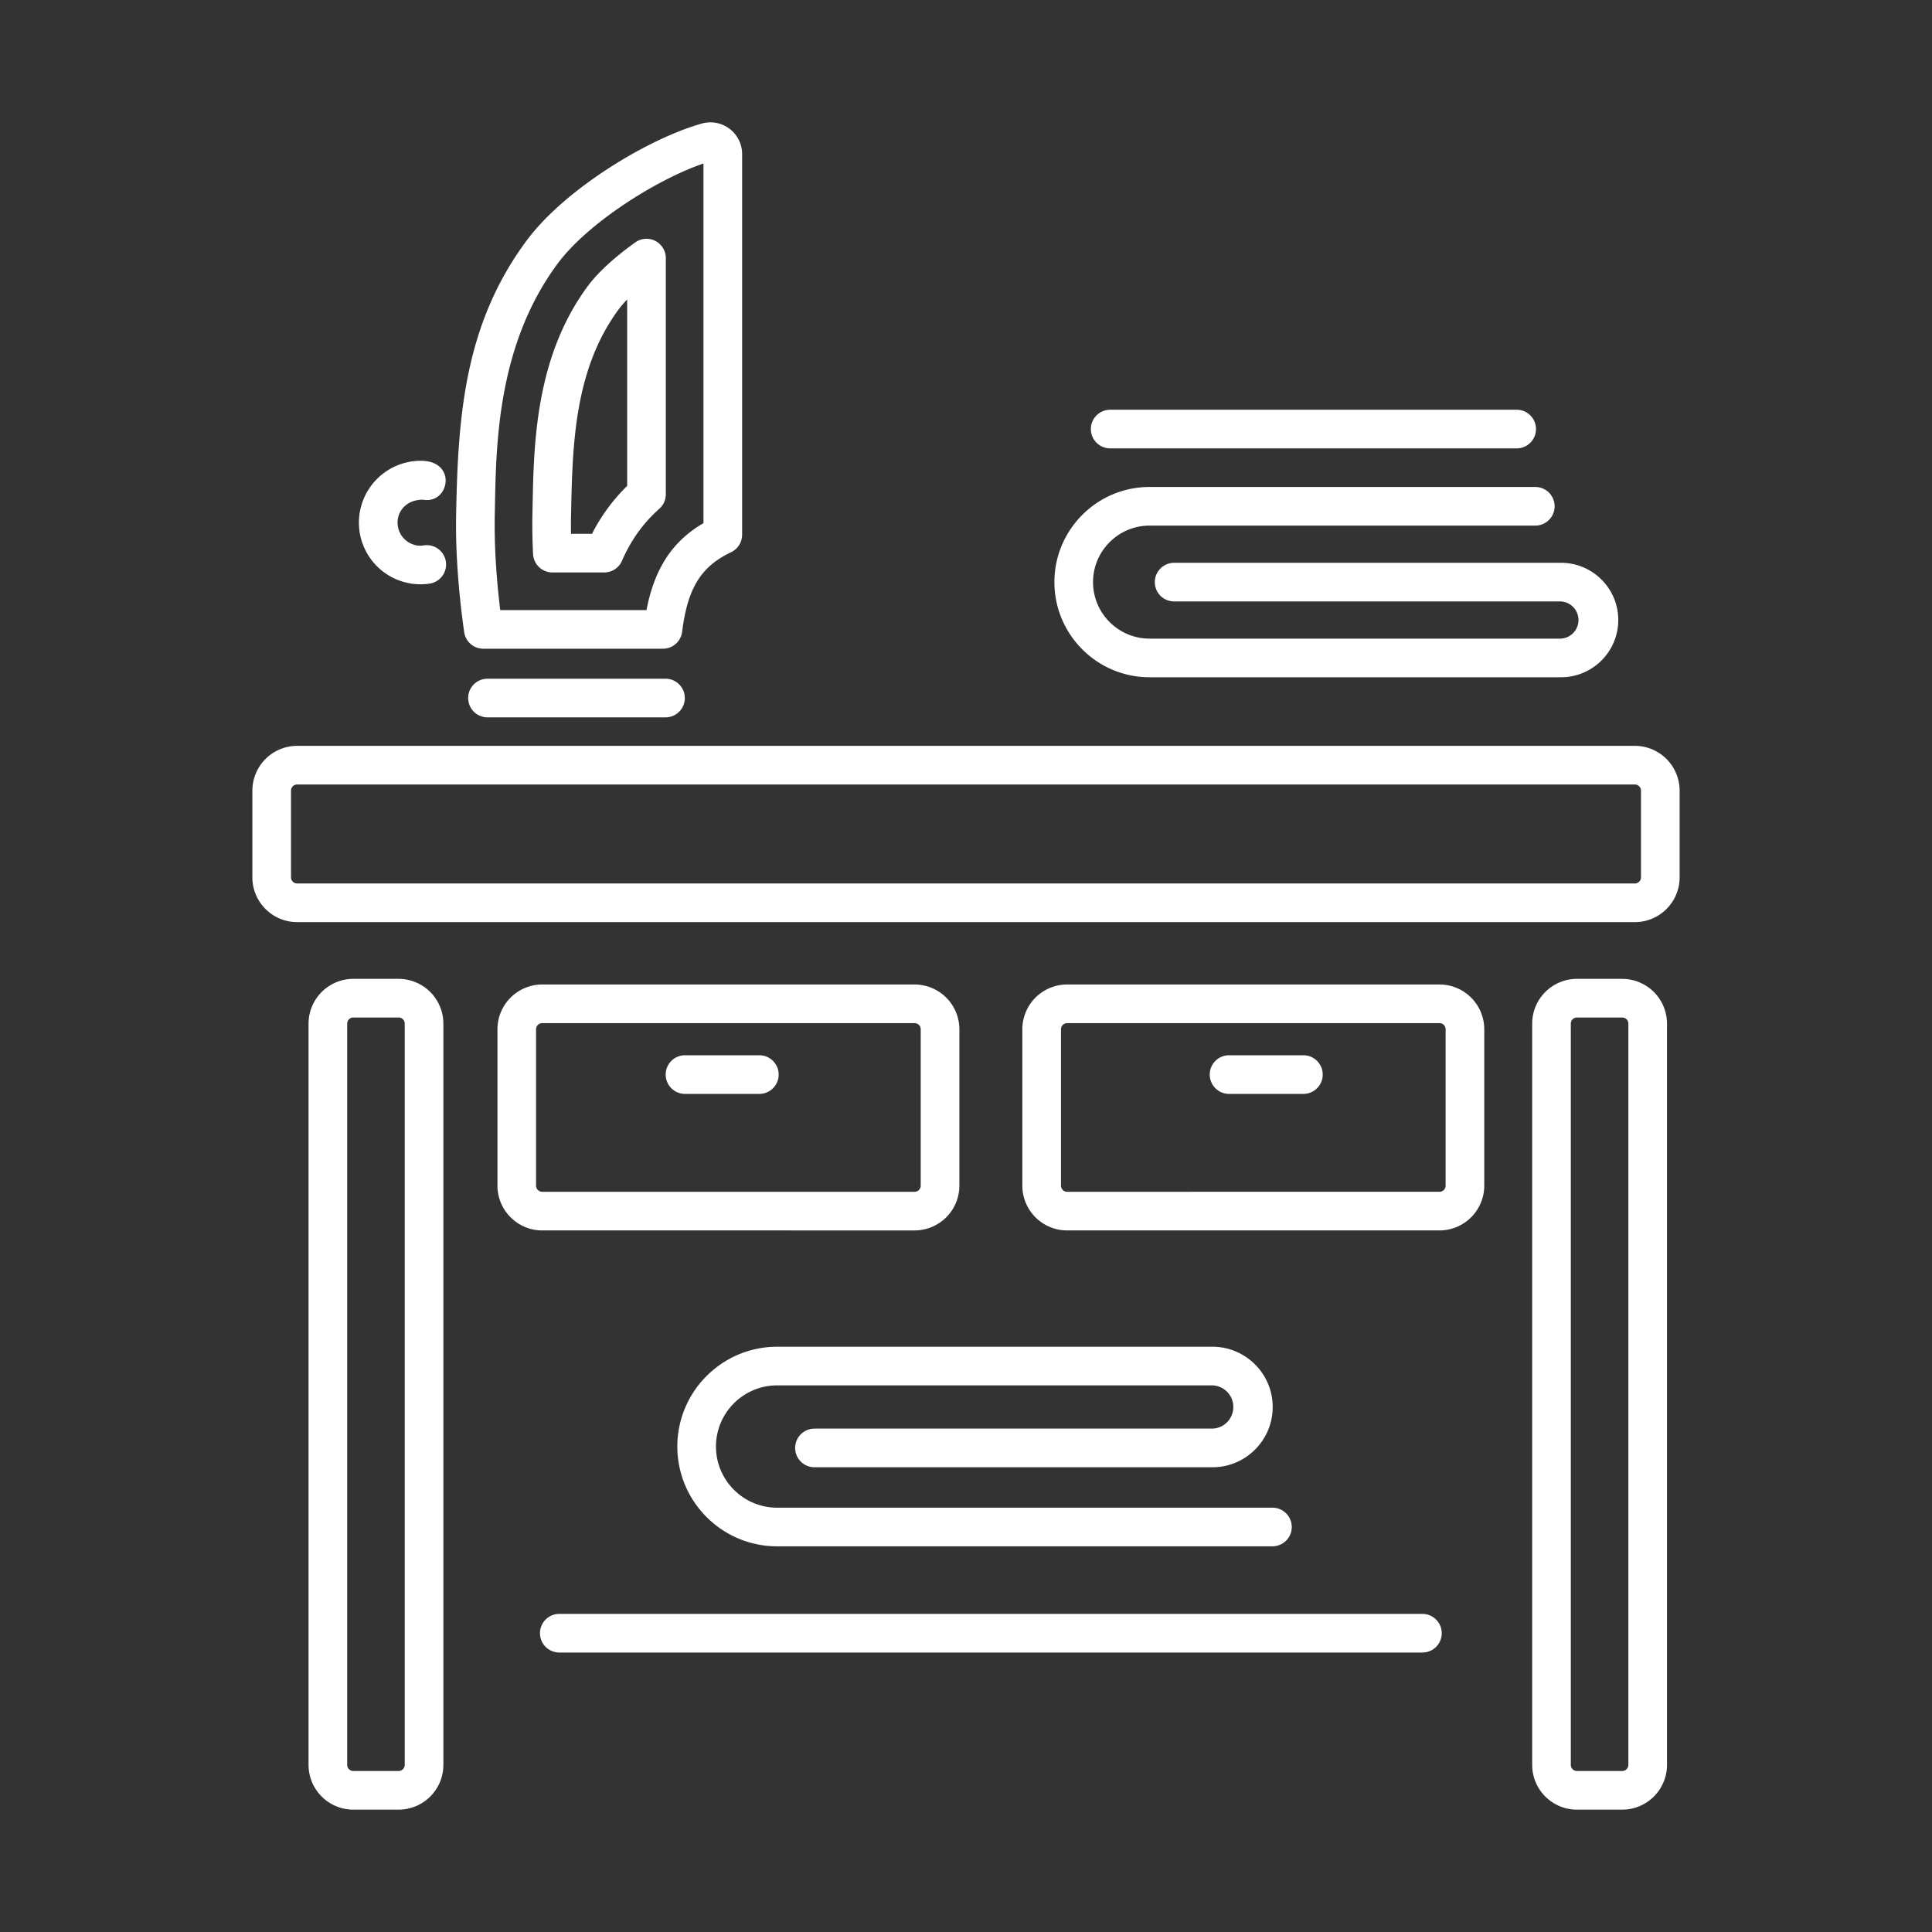
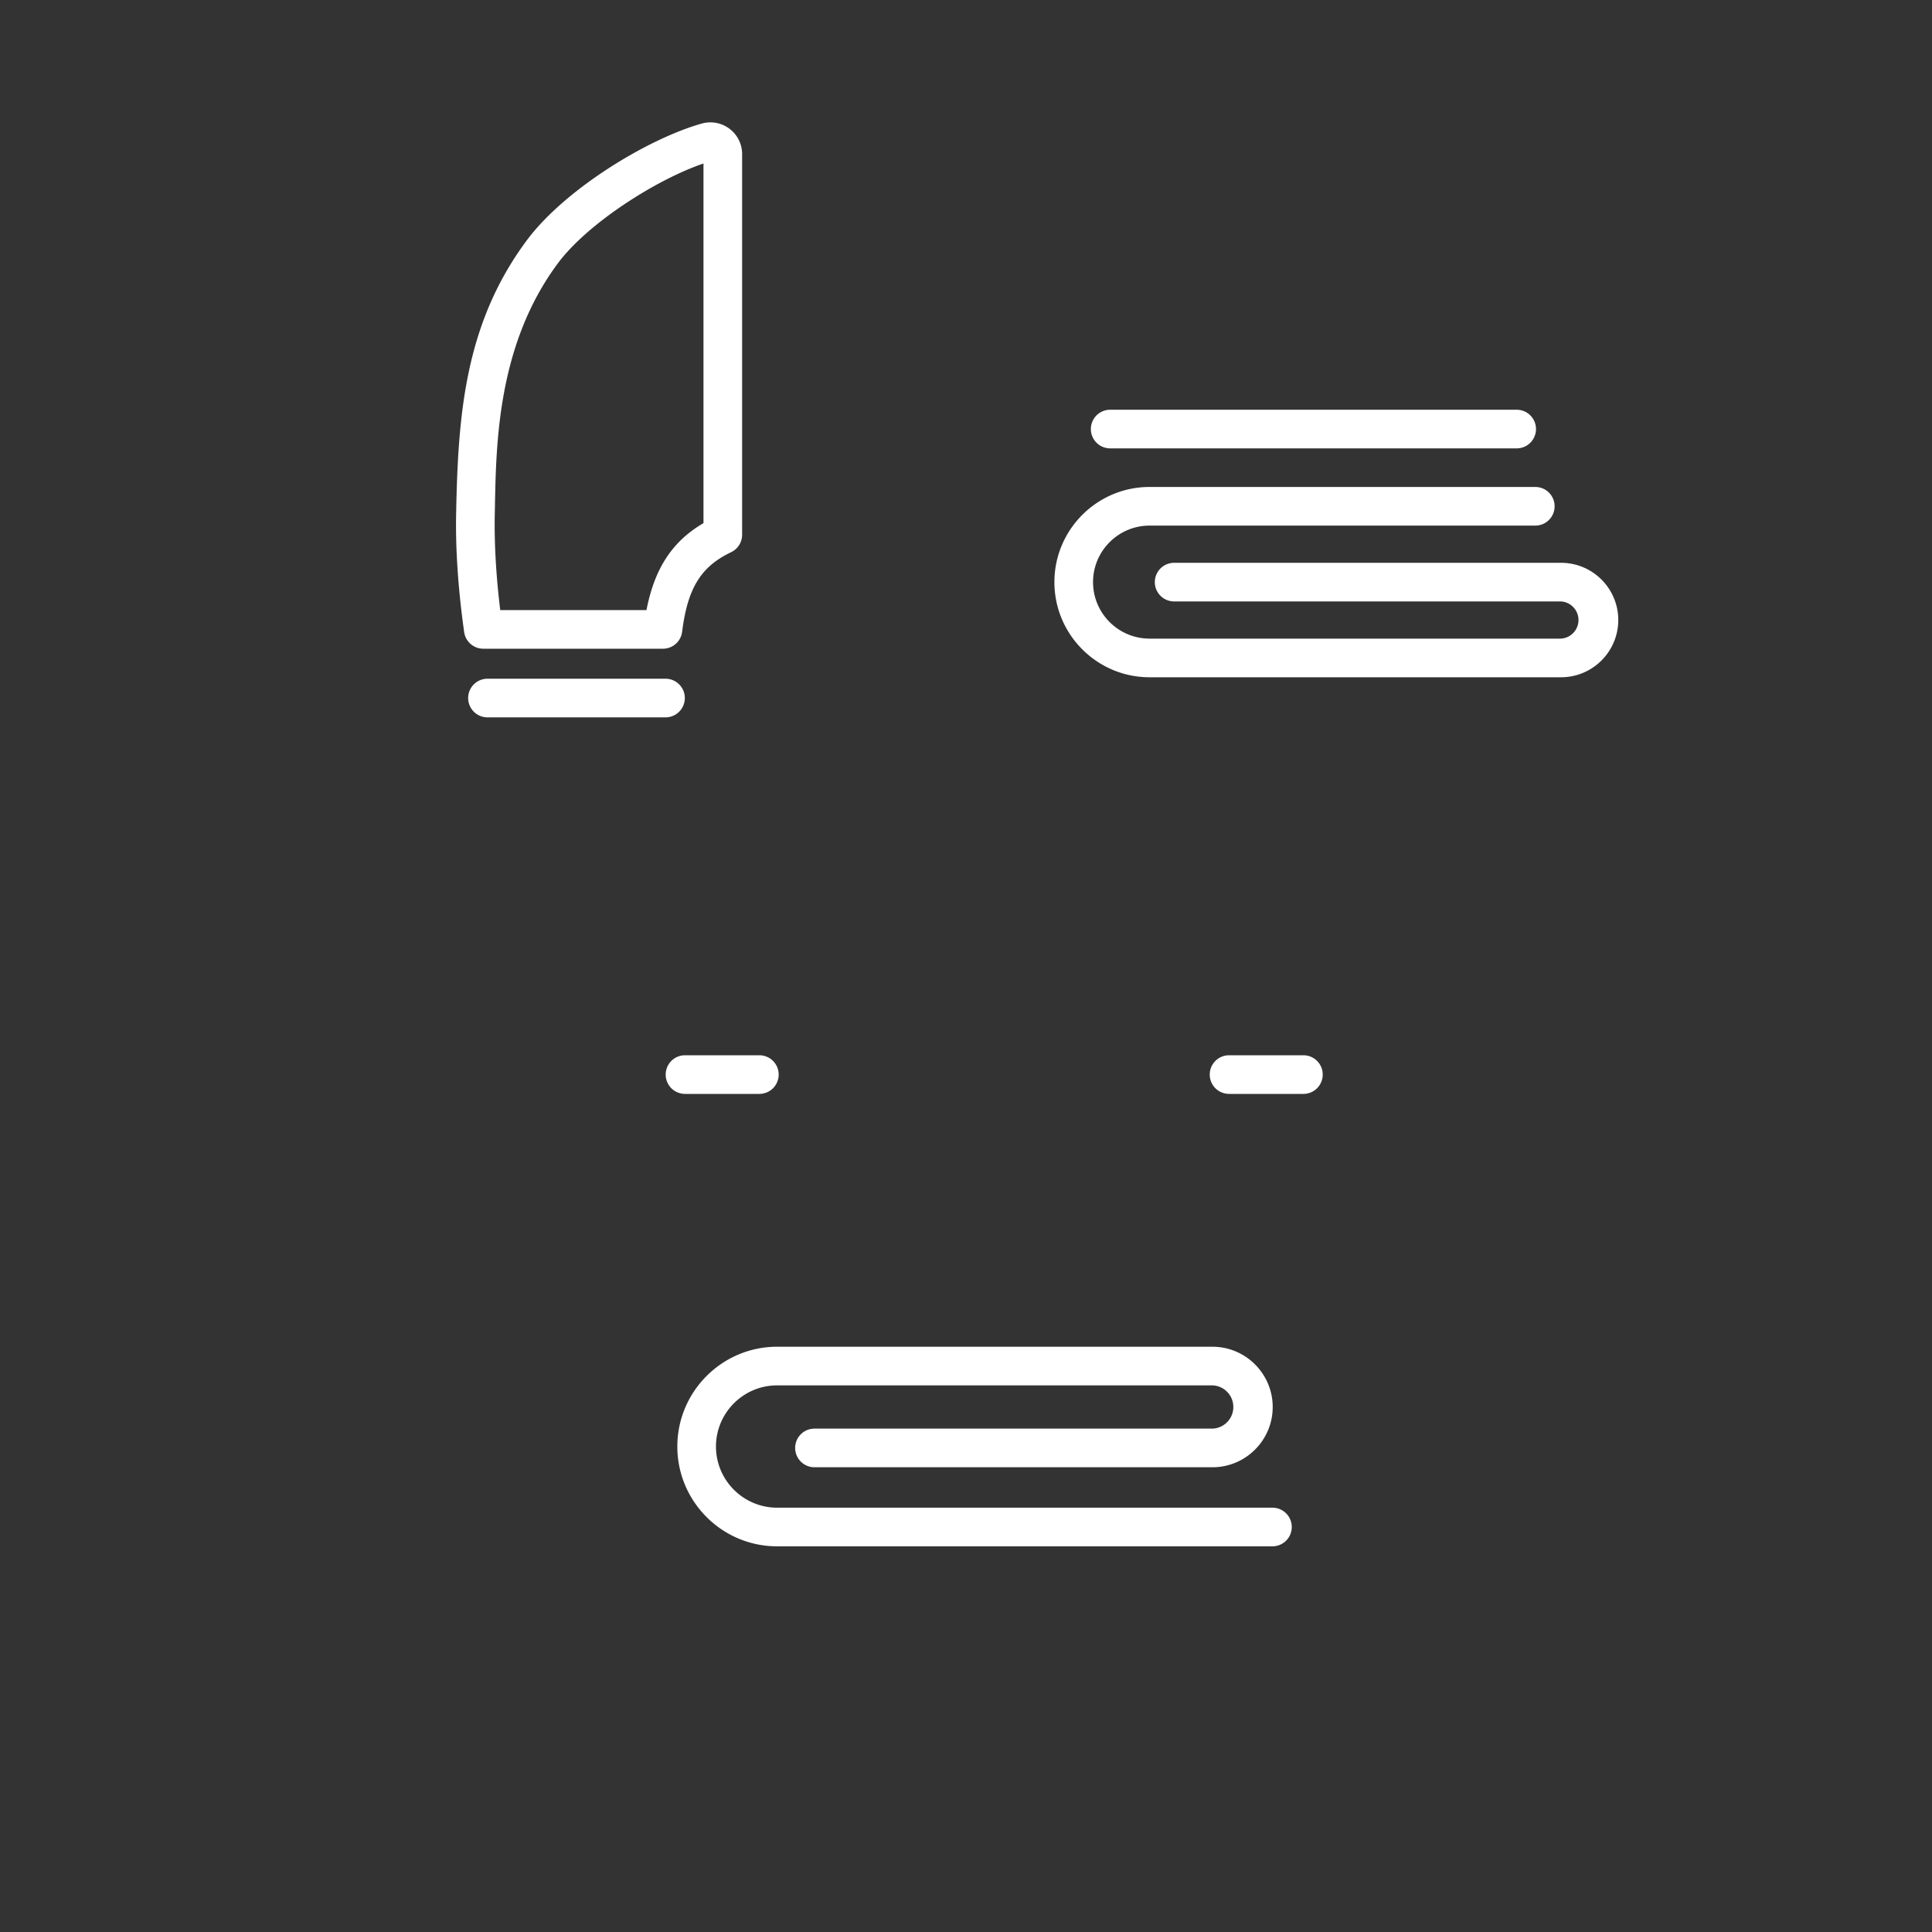
<svg xmlns="http://www.w3.org/2000/svg" version="1.1" width="512" height="512" x="0" y="0" viewBox="0 0 75 75" style="enable-background:new 0 0 512 512" xml:space="preserve" class="">
  <rect x="0" y="0" width="75" height="75" fill="#333333" stroke="none" />
  <g>
-     <path d="M63.466 28.954H11.534a1.74 1.74 0 0 0-1.737 1.737v3.368c0 .957.78 1.737 1.737 1.737h51.932c.958 0 1.737-.78 1.737-1.737v-3.368a1.74 1.74 0 0 0-1.737-1.737zm.237 5.105c0 .13-.106.237-.237.237H11.534a.237.237 0 0 1-.237-.237v-3.368c0-.13.106-.237.237-.237h51.932c.13 0 .237.106.237.237zM15.475 37.999h-1.76a1.74 1.74 0 0 0-1.737 1.737v28.777c0 .958.78 1.737 1.737 1.737h1.76a1.74 1.74 0 0 0 1.737-1.737V39.736A1.74 1.74 0 0 0 15.475 38zm.237 30.514c0 .13-.107.237-.237.237h-1.76a.238.238 0 0 1-.237-.237V39.736c0-.13.106-.237.237-.237h1.76c.13 0 .237.106.237.237v28.777zM62.976 37.999h-1.76a1.74 1.74 0 0 0-1.737 1.737v28.777c0 .958.78 1.737 1.737 1.737h1.76a1.74 1.74 0 0 0 1.737-1.737V39.736A1.74 1.74 0 0 0 62.976 38zm.237 30.514c0 .13-.107.237-.237.237h-1.76a.238.238 0 0 1-.237-.237V39.736c0-.13.106-.237.237-.237h1.76c.13 0 .237.106.237.237zM35.506 47.765a1.74 1.74 0 0 0 1.737-1.738v-6.072a1.74 1.74 0 0 0-1.737-1.737H21.048a1.74 1.74 0 0 0-1.737 1.737v6.072c0 .958.78 1.738 1.737 1.738zM20.81 46.027v-6.072c0-.13.106-.237.237-.237h14.458c.13 0 .237.106.237.237v6.072c0 .131-.106.238-.237.238H21.048a.238.238 0 0 1-.237-.238zM55.882 38.218H41.425a1.74 1.74 0 0 0-1.738 1.737v6.072c0 .958.78 1.738 1.738 1.738h14.457a1.74 1.74 0 0 0 1.737-1.738v-6.072a1.74 1.74 0 0 0-1.737-1.737zm.237 7.81c0 .13-.106.237-.237.237H41.425a.238.238 0 0 1-.238-.238v-6.072c0-.13.107-.237.238-.237h14.457c.13 0 .237.106.237.237v6.072zM55.218 62.651H21.712a.75.75 0 0 0 0 1.5h33.506a.75.75 0 0 0 0-1.5z" fill="#ffffff" opacity="1" data-original="#000000" />
    <path d="M26.592 42.465h2.886a.75.75 0 0 0 0-1.5h-2.886a.75.75 0 0 0 0 1.5zM50.598 40.965h-2.886a.75.75 0 0 0 0 1.5h2.886a.75.75 0 0 0 0-1.5zM47.066 55.459H31.618a.75.75 0 0 0 0 1.5h15.448c1.29 0 2.34-1.049 2.34-2.339s-1.05-2.34-2.34-2.34H30.167c-2.135 0-3.873 1.738-3.873 3.874s1.738 3.874 3.873 3.874h19.229a.75.75 0 0 0 0-1.5H30.167c-1.308 0-2.373-1.065-2.373-2.374s1.065-2.374 2.373-2.374h16.9a.84.84 0 0 1 0 1.679zM44.625 20.404H59.6a.75.75 0 0 0 0-1.5H44.625c-2.036 0-3.693 1.657-3.693 3.694s1.657 3.693 3.693 3.693H60.6c1.225 0 2.221-.997 2.221-2.222s-.996-2.221-2.221-2.221h-15.02a.75.75 0 0 0 0 1.5H60.6a.723.723 0 0 1 0 1.443H44.625c-1.209 0-2.193-.984-2.193-2.193s.984-2.194 2.193-2.194zM58.877 15.906h-15.78a.75.75 0 0 0 0 1.5h15.78a.75.75 0 0 0 0-1.5zM25.835 26.348h-6.911a.75.75 0 0 0 0 1.5h6.911a.75.75 0 0 0 0-1.5zM28.382 21.436a.75.75 0 0 0 .427-.676V5.983c0-.81-.767-1.404-1.56-1.188-2.098.588-5.335 2.555-6.81 4.55-2.392 3.23-2.66 6.74-2.732 10.614-.028 1.358.08 2.941.312 4.58a.75.75 0 0 0 .743.644h6.974a.75.75 0 0 0 .744-.657c.212-1.692.727-2.53 1.902-3.09zm-1.073-1.128c-1.21.707-1.898 1.755-2.213 3.375h-5.677c-.29-2.378-.203-3.819-.206-4.024.047-2.508.118-6.297 2.432-9.422 1.161-1.57 3.84-3.27 5.664-3.89z" fill="#ffffff" opacity="1" data-original="#000000" />
-     <path d="M20.694 21.51a.75.75 0 0 0 .749.712h2.015c.3 0 .57-.178.688-.454.342-.79.829-1.47 1.449-2.018a.75.75 0 0 0 .252-.562V10.02a.75.75 0 0 0-1.186-.61c-.567.405-1.346 1.028-1.842 1.695-2.035 2.752-2.099 6.12-2.145 8.58-.001.204-.031.844.02 1.826zm1.473-1.46c.053-2.797.124-5.708 1.857-8.051a3.76 3.76 0 0 1 .323-.374v7.237a7.111 7.111 0 0 0-1.365 1.86h-.815a17.122 17.122 0 0 1 0-.672zM16.333 17.887a2.403 2.403 0 0 0-2.4 2.4 2.392 2.392 0 0 0 2.737 2.37.75.75 0 0 0-.207-1.487l-.13.016a.9.9 0 0 1-.9-.899c0-.49.392-.889.973-.889.009 0 .052.011.057.005.987.138 1.286-1.516-.13-1.516z" fill="#ffffff" opacity="1" data-original="#000000" />
  </g>
</svg>